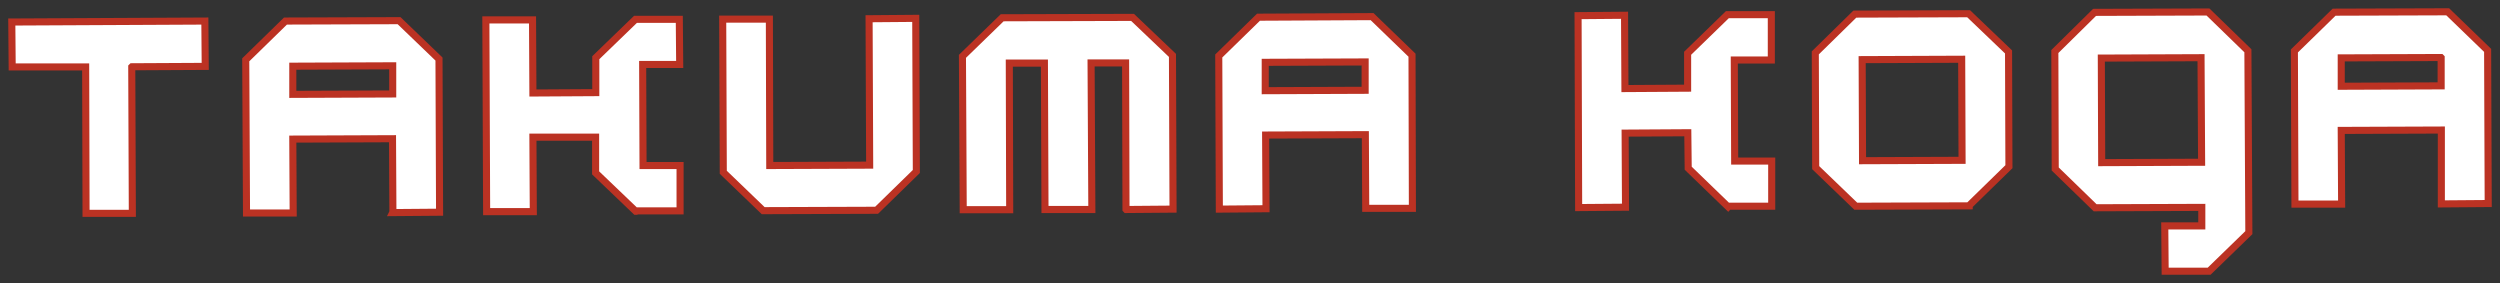
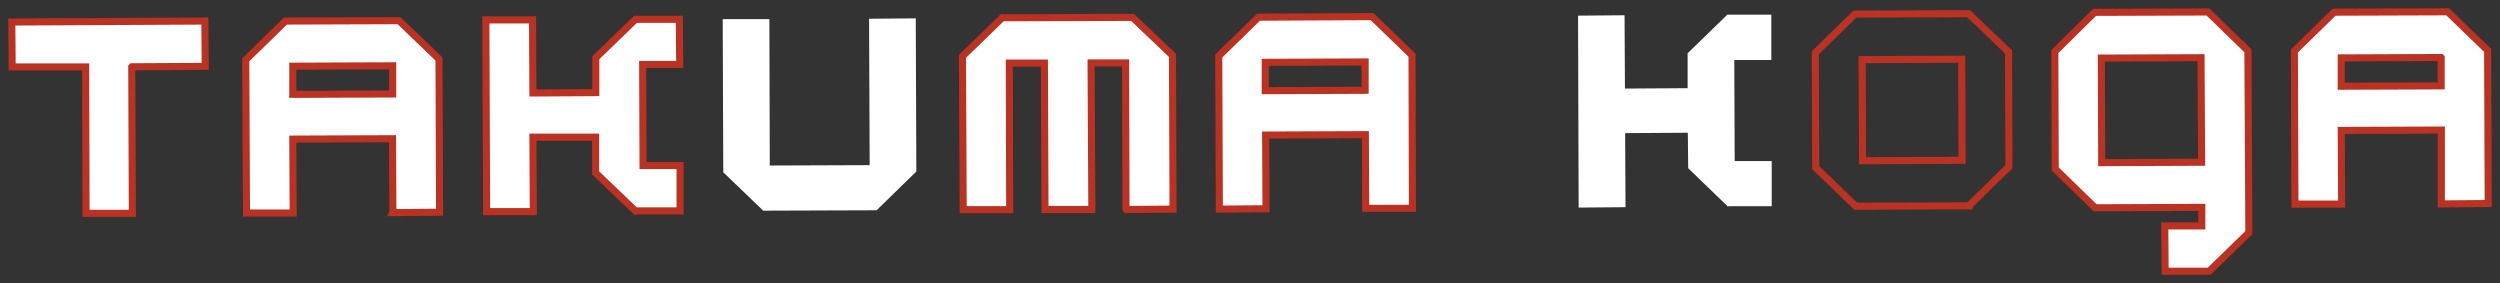
<svg xmlns="http://www.w3.org/2000/svg" width="212" height="24" viewBox="0 0 212 24" fill="none">
  <rect x="0" y="0" width="212" height="24" fill="#333333" stroke="none" />
  <path d="M11.173 5.678L11.222 18.093H7.297L7.264 5.678H1.033L1 1.867L17.372 1.785L17.404 5.629L11.189 5.662L11.173 5.678Z" fill="white" />
  <path d="M33.318 17.995L33.285 11.763L24.83 11.796L24.862 18.06H20.904L20.839 5.073L24.208 1.785L33.841 1.752L37.227 5.007L37.276 17.995L33.302 18.028L33.318 17.995ZM33.285 5.58L24.83 5.613V8.001L33.302 7.968V5.58H33.285Z" fill="white" />
  <path d="M53.909 17.913L50.507 14.658V11.632H45.191L45.224 17.946H41.266L41.201 1.687H45.159L45.191 7.886L50.523 7.854V4.893L53.892 1.638H57.605L57.638 5.465H54.498L54.53 14.037H57.67V17.88H53.958L53.925 17.913H53.909Z" fill="white" />
  <path d="M74.336 17.831L64.719 17.864L61.334 14.609L61.285 1.622H65.243L65.276 14.036L73.748 14.004L73.698 1.589L77.656 1.556L77.706 14.543L74.336 17.831Z" fill="white" />
  <path d="M95.484 17.749L95.451 5.335H92.523L92.589 17.766H88.615L88.566 5.351H85.589L85.622 17.782H81.68L81.615 4.778L84.984 1.507L96.04 1.474L99.425 4.697L99.474 17.733L95.5 17.766L95.484 17.749Z" fill="white" />
  <path d="M115.813 17.668L115.781 11.419L107.325 11.452L107.358 17.7L103.4 17.733L103.351 4.746L106.72 1.458L116.353 1.409L119.739 4.68L119.771 17.668H115.813ZM115.764 5.253L107.292 5.285V7.69L115.764 7.657V5.253Z" fill="white" />
  <path d="M146.545 17.537L143.159 14.265L143.126 11.256L137.811 11.289L137.844 17.57L133.869 17.602L133.82 1.327L137.762 1.294L137.795 7.51L143.11 7.477V4.517L146.479 1.245H150.208V5.089H147.068L147.101 13.66H150.241V17.488H146.528L146.561 17.52L146.545 17.537Z" fill="white" />
-   <path d="M166.988 17.455L157.372 17.488L153.97 14.216L153.937 4.484L157.29 1.196L166.939 1.164L170.325 4.402L170.358 14.135L166.988 17.422V17.455ZM166.351 5.024L157.911 5.057L157.944 13.627L166.383 13.595L166.351 5.024Z" fill="white" />
  <path d="M183.605 23L183.572 19.156H186.713V17.586L177.668 17.619L174.283 14.331L174.25 4.37L177.619 1.049L187.236 1.016L190.622 4.304L190.703 19.729L187.334 23H183.605ZM186.647 4.893L178.192 4.926L178.224 13.791L186.696 13.758L186.647 4.909V4.893Z" fill="white" />
  <path d="M207.026 17.291V11.027L198.537 11.059L198.57 17.308H194.612L194.563 4.32L197.932 1.033L207.565 1L210.951 4.271L211 17.259L207.026 17.291ZM206.993 4.877L198.537 4.909V7.314L207.009 7.281V4.893L206.993 4.877Z" fill="white" />
  <path d="M11.173 5.678L11.222 18.093H7.297L7.264 5.678H1.033L1 1.867L17.372 1.785L17.404 5.629L11.189 5.662L11.173 5.678Z" stroke="#BB3223" stroke-width="0.6" stroke-miterlimit="10" />
  <path d="M33.318 17.995L33.285 11.763L24.83 11.796L24.862 18.06H20.904L20.839 5.073L24.208 1.785L33.841 1.752L37.227 5.007L37.276 17.995L33.302 18.028L33.318 17.995ZM33.285 5.58L24.83 5.613V8.001L33.302 7.968V5.58H33.285Z" stroke="#BB3223" stroke-width="0.6" stroke-miterlimit="10" />
  <path d="M53.909 17.913L50.507 14.658V11.632H45.191L45.224 17.946H41.266L41.201 1.687H45.159L45.191 7.886L50.523 7.854V4.893L53.892 1.638H57.605L57.638 5.465H54.498L54.53 14.037H57.67V17.88H53.958L53.925 17.913H53.909Z" stroke="#BB3223" stroke-width="0.6" stroke-miterlimit="10" />
-   <path d="M74.336 17.831L64.719 17.864L61.334 14.609L61.285 1.622H65.243L65.276 14.036L73.748 14.004L73.698 1.589L77.656 1.556L77.706 14.543L74.336 17.831Z" stroke="#BB3223" stroke-width="0.6" stroke-miterlimit="10" />
  <path d="M95.484 17.749L95.451 5.335H92.523L92.589 17.766H88.615L88.566 5.351H85.589L85.622 17.782H81.68L81.615 4.778L84.984 1.507L96.04 1.474L99.425 4.697L99.474 17.733L95.5 17.766L95.484 17.749Z" stroke="#BB3223" stroke-width="0.6" stroke-miterlimit="10" />
  <path d="M115.813 17.668L115.781 11.419L107.325 11.452L107.358 17.7L103.4 17.733L103.351 4.746L106.72 1.458L116.353 1.409L119.739 4.68L119.771 17.668H115.813ZM115.764 5.253L107.292 5.285V7.69L115.764 7.657V5.253Z" stroke="#BB3223" stroke-width="0.6" stroke-miterlimit="10" />
-   <path d="M146.545 17.537L143.159 14.265L143.126 11.256L137.811 11.289L137.844 17.57L133.869 17.602L133.82 1.327L137.762 1.294L137.795 7.51L143.11 7.477V4.517L146.479 1.245H150.208V5.089H147.068L147.101 13.66H150.241V17.488H146.528L146.561 17.52L146.545 17.537Z" stroke="#BB3223" stroke-width="0.6" stroke-miterlimit="10" />
  <path d="M166.988 17.455L157.372 17.488L153.97 14.216L153.937 4.484L157.29 1.196L166.939 1.164L170.325 4.402L170.358 14.135L166.988 17.422V17.455ZM166.351 5.024L157.911 5.057L157.944 13.627L166.383 13.595L166.351 5.024Z" stroke="#BB3223" stroke-width="0.6" stroke-miterlimit="10" />
  <path d="M183.605 23L183.572 19.156H186.713V17.586L177.668 17.619L174.283 14.331L174.25 4.37L177.619 1.049L187.236 1.016L190.622 4.304L190.703 19.729L187.334 23H183.605ZM186.647 4.893L178.192 4.926L178.224 13.791L186.696 13.758L186.647 4.909V4.893Z" stroke="#BB3223" stroke-width="0.6" stroke-miterlimit="10" />
  <path d="M207.026 17.291V11.027L198.537 11.059L198.57 17.308H194.612L194.563 4.32L197.932 1.033L207.565 1L210.951 4.271L211 17.259L207.026 17.291ZM206.993 4.877L198.537 4.909V7.314L207.009 7.281V4.893L206.993 4.877Z" stroke="#BB3223" stroke-width="0.6" stroke-miterlimit="10" />
</svg>